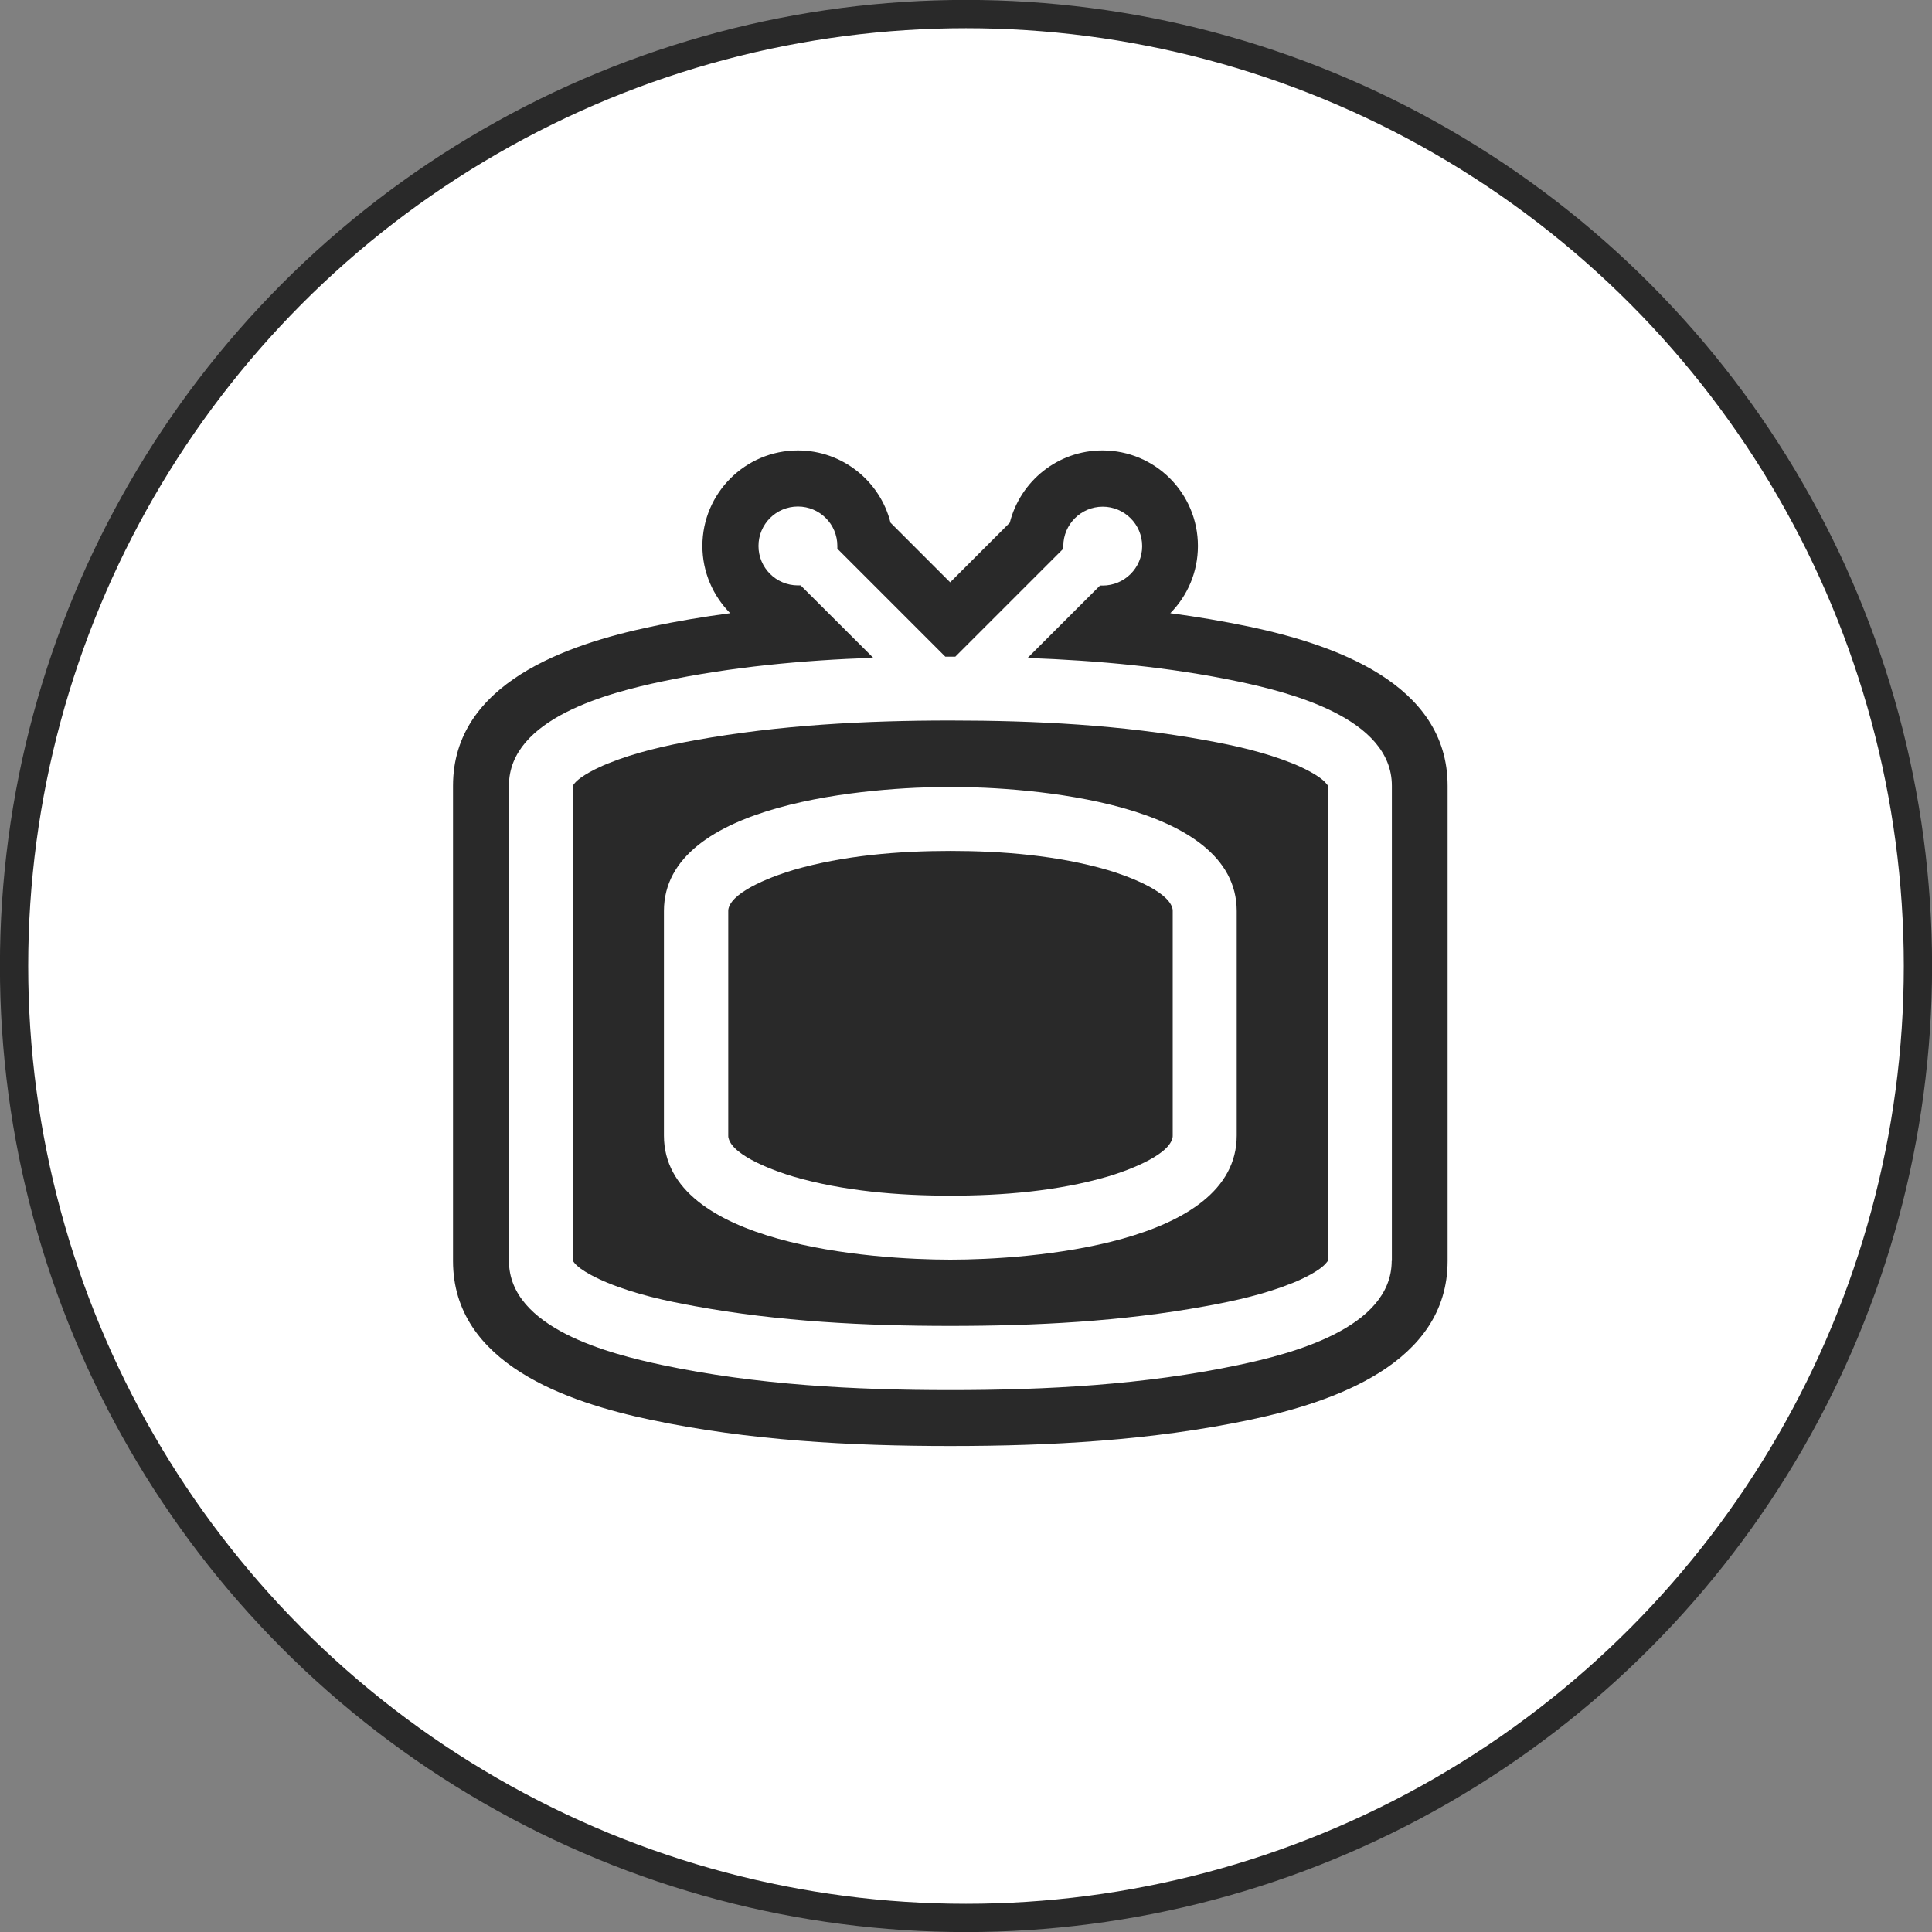
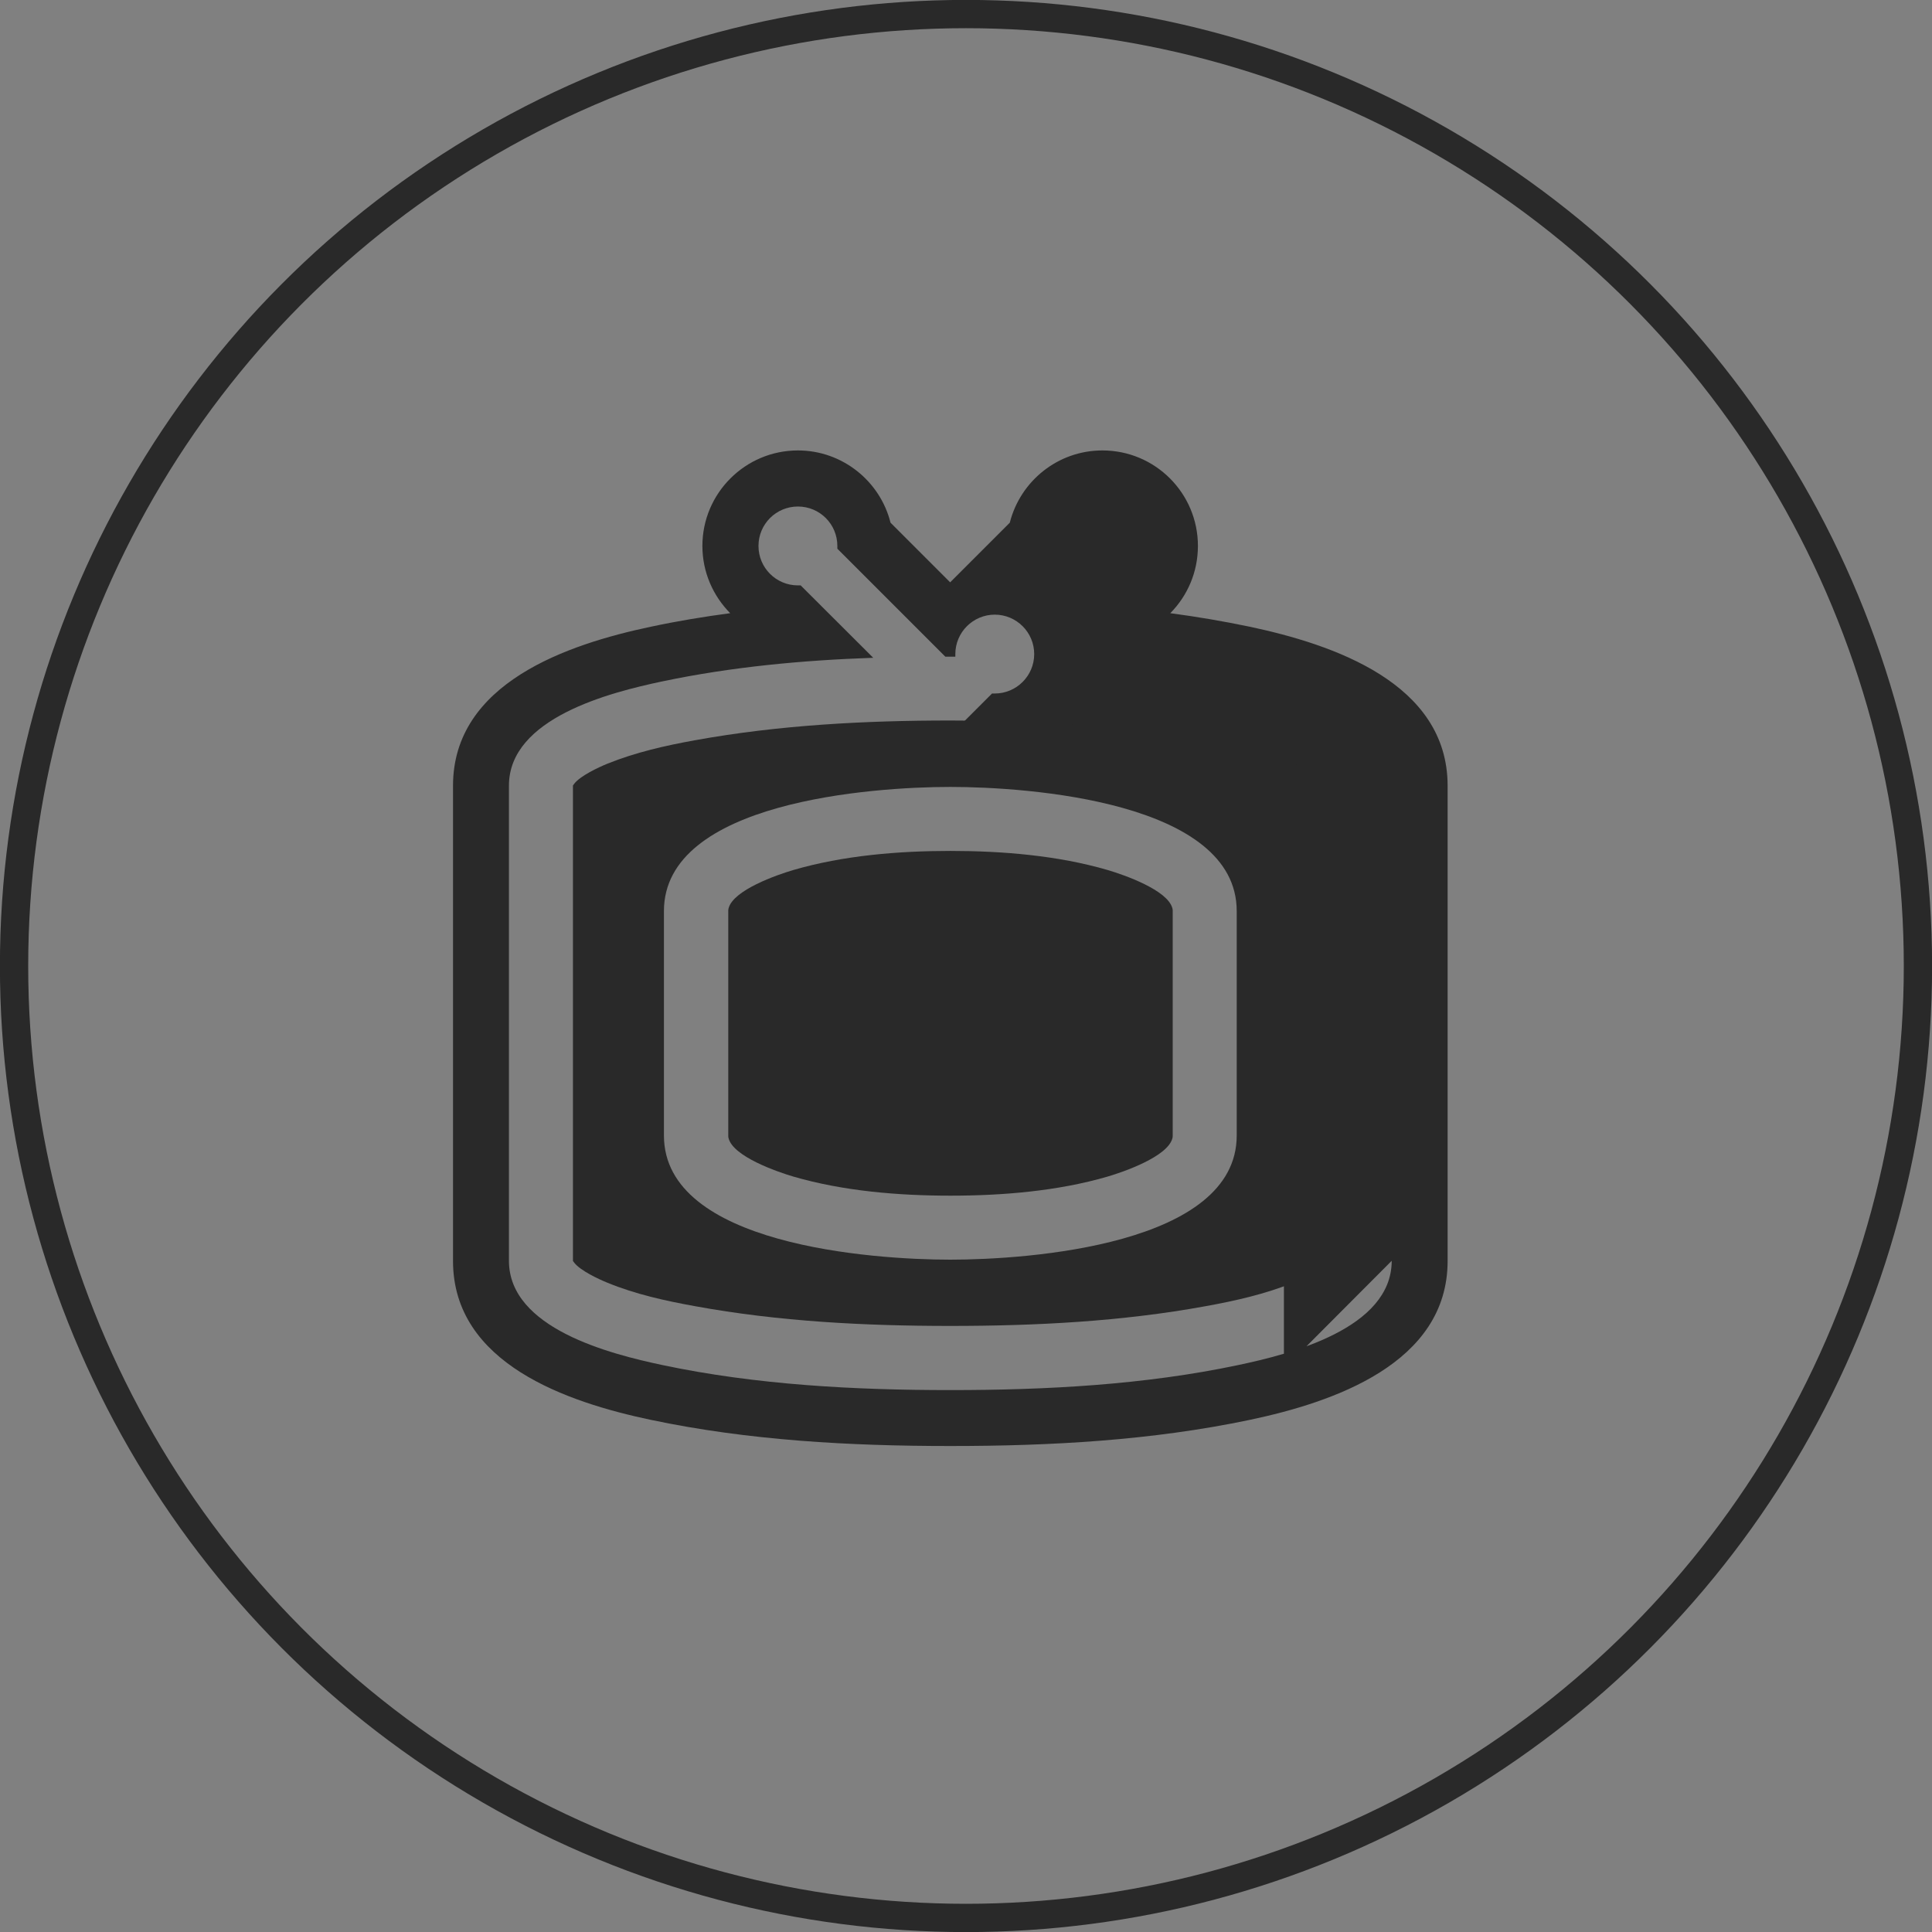
<svg xmlns="http://www.w3.org/2000/svg" id="Layer_1" data-name="Layer 1" viewBox="0 0 119.54 119.54">
  <rect x="0" y="0" width="119.54" height="119.54" fill="#808080" stroke="none" />
  <defs>
    <style>      .cls-1 {        clip-path: url(#clippath);      }      .cls-2, .cls-3, .cls-4 {        stroke-width: 0px;      }      .cls-2, .cls-5 {        fill: none;      }      .cls-3 {        fill: #292929;      }      .cls-5 {        stroke: #292929;        stroke-width: 1.75px;      }      .cls-4 {        fill: #fff;      }    </style>
    <clipPath id="clippath">
      <rect class="cls-2" width="119.54" height="119.54" />
    </clipPath>
  </defs>
  <g class="cls-1">
-     <path class="cls-4" d="M59.77,118.66c32.53,0,58.9-26.37,58.9-58.89S92.29.87,59.77.87.87,27.24.87,59.77s26.37,58.89,58.9,58.89" />
    <circle class="cls-5" cx="59.77" cy="59.77" r="58.9" />
-     <path class="cls-3" d="M86.11,78.01c0,4.19-6.27,5.77-9.49,6.45-5.81,1.23-11.9,1.55-17.82,1.55s-12.01-.32-17.82-1.55c-3.21-.68-9.49-2.26-9.49-6.45v-29.4c0-4.19,6.27-5.77,9.49-6.45,4.28-.9,8.68-1.31,13.05-1.46l-4.49-4.48c-.06,0-.11,0-.17,0-1.35,0-2.44-1.09-2.44-2.44s1.09-2.44,2.44-2.44,2.44,1.09,2.44,2.44c0,.06,0,.11,0,.17l6.68,6.68h.31s.31,0,.31,0l6.68-6.68c0-.06,0-.11,0-.16,0-1.35,1.1-2.44,2.44-2.44s2.44,1.09,2.44,2.44-1.1,2.44-2.44,2.44c-.06,0-.11,0-.17,0l-4.48,4.48c4.37.16,8.77.56,13.05,1.46,3.21.68,9.49,2.26,9.49,6.45v29.4ZM77.34,38.78c-1.63-.34-3.27-.62-4.93-.84,1.06-1.07,1.71-2.54,1.71-4.16,0-3.26-2.64-5.91-5.91-5.91-2.76,0-5.08,1.9-5.73,4.47l-3.69,3.69-3.69-3.69c-.64-2.56-2.97-4.47-5.73-4.47-3.26,0-5.91,2.65-5.91,5.91,0,1.62.66,3.09,1.72,4.16-1.65.22-3.29.49-4.92.84-5.12,1.08-12.23,3.47-12.23,9.84v29.4c0,6.37,7.11,8.75,12.23,9.83,6.07,1.28,12.34,1.62,18.54,1.62s12.46-.34,18.54-1.62c5.12-1.08,12.23-3.47,12.23-9.83v-29.4c0-6.37-7.11-8.75-12.23-9.84" />
+     <path class="cls-3" d="M86.11,78.01c0,4.19-6.27,5.77-9.49,6.45-5.81,1.23-11.9,1.55-17.82,1.55s-12.01-.32-17.82-1.55c-3.21-.68-9.49-2.26-9.49-6.45v-29.4c0-4.19,6.27-5.77,9.49-6.45,4.28-.9,8.68-1.31,13.05-1.46l-4.49-4.48c-.06,0-.11,0-.17,0-1.35,0-2.44-1.09-2.44-2.44s1.09-2.44,2.44-2.44,2.44,1.09,2.44,2.44c0,.06,0,.11,0,.17l6.68,6.68h.31s.31,0,.31,0c0-.06,0-.11,0-.16,0-1.35,1.1-2.44,2.44-2.44s2.44,1.09,2.44,2.44-1.1,2.44-2.44,2.44c-.06,0-.11,0-.17,0l-4.48,4.48c4.37.16,8.77.56,13.05,1.46,3.21.68,9.49,2.26,9.49,6.45v29.4ZM77.34,38.78c-1.63-.34-3.27-.62-4.93-.84,1.06-1.07,1.71-2.54,1.71-4.16,0-3.26-2.64-5.91-5.91-5.91-2.76,0-5.08,1.9-5.73,4.47l-3.69,3.69-3.69-3.69c-.64-2.56-2.97-4.47-5.73-4.47-3.26,0-5.91,2.65-5.91,5.91,0,1.62.66,3.09,1.72,4.16-1.65.22-3.29.49-4.92.84-5.12,1.08-12.23,3.47-12.23,9.84v29.4c0,6.37,7.11,8.75,12.23,9.83,6.07,1.28,12.34,1.62,18.54,1.62s12.46-.34,18.54-1.62c5.12-1.08,12.23-3.47,12.23-9.83v-29.4c0-6.37-7.11-8.75-12.23-9.84" />
    <path class="cls-3" d="M76.52,70.26c0,6.78-12.92,7.68-17.72,7.68s-17.72-.9-17.72-7.68v-13.89c0-6.78,12.92-7.68,17.72-7.68s17.72.9,17.72,7.68v13.89ZM80.01,47.25c-1.73-.7-3.59-1.12-5.42-1.45-5.19-.95-10.52-1.22-15.79-1.22s-10.6.28-15.79,1.22c-1.83.33-3.69.75-5.42,1.45-.57.23-1.67.75-2.05,1.23l-.09.12v29.42l.09.12c.38.48,1.48,1,2.05,1.23,1.73.71,3.59,1.12,5.42,1.45,5.19.95,10.52,1.22,15.79,1.22s10.6-.27,15.79-1.22c1.83-.33,3.69-.75,5.42-1.45.57-.23,1.67-.75,2.05-1.23l.1-.12v-29.42l-.1-.12c-.38-.48-1.48-1-2.05-1.23" />
    <path class="cls-3" d="M68.53,53.83c-3.09-.9-6.51-1.18-9.72-1.18s-6.63.28-9.72,1.18c-1.02.3-3.72,1.24-4.01,2.37-.02.09-.02.09-.02.17v13.89c0,.09,0,.09.02.17.29,1.13,2.99,2.07,4.01,2.37,3.09.9,6.51,1.18,9.72,1.18s6.63-.28,9.72-1.18c1.02-.3,3.72-1.24,4.01-2.37.02-.09.02-.09.02-.17v-13.89c0-.09,0-.09-.02-.17-.29-1.13-2.99-2.07-4.01-2.37" />
  </g>
</svg>